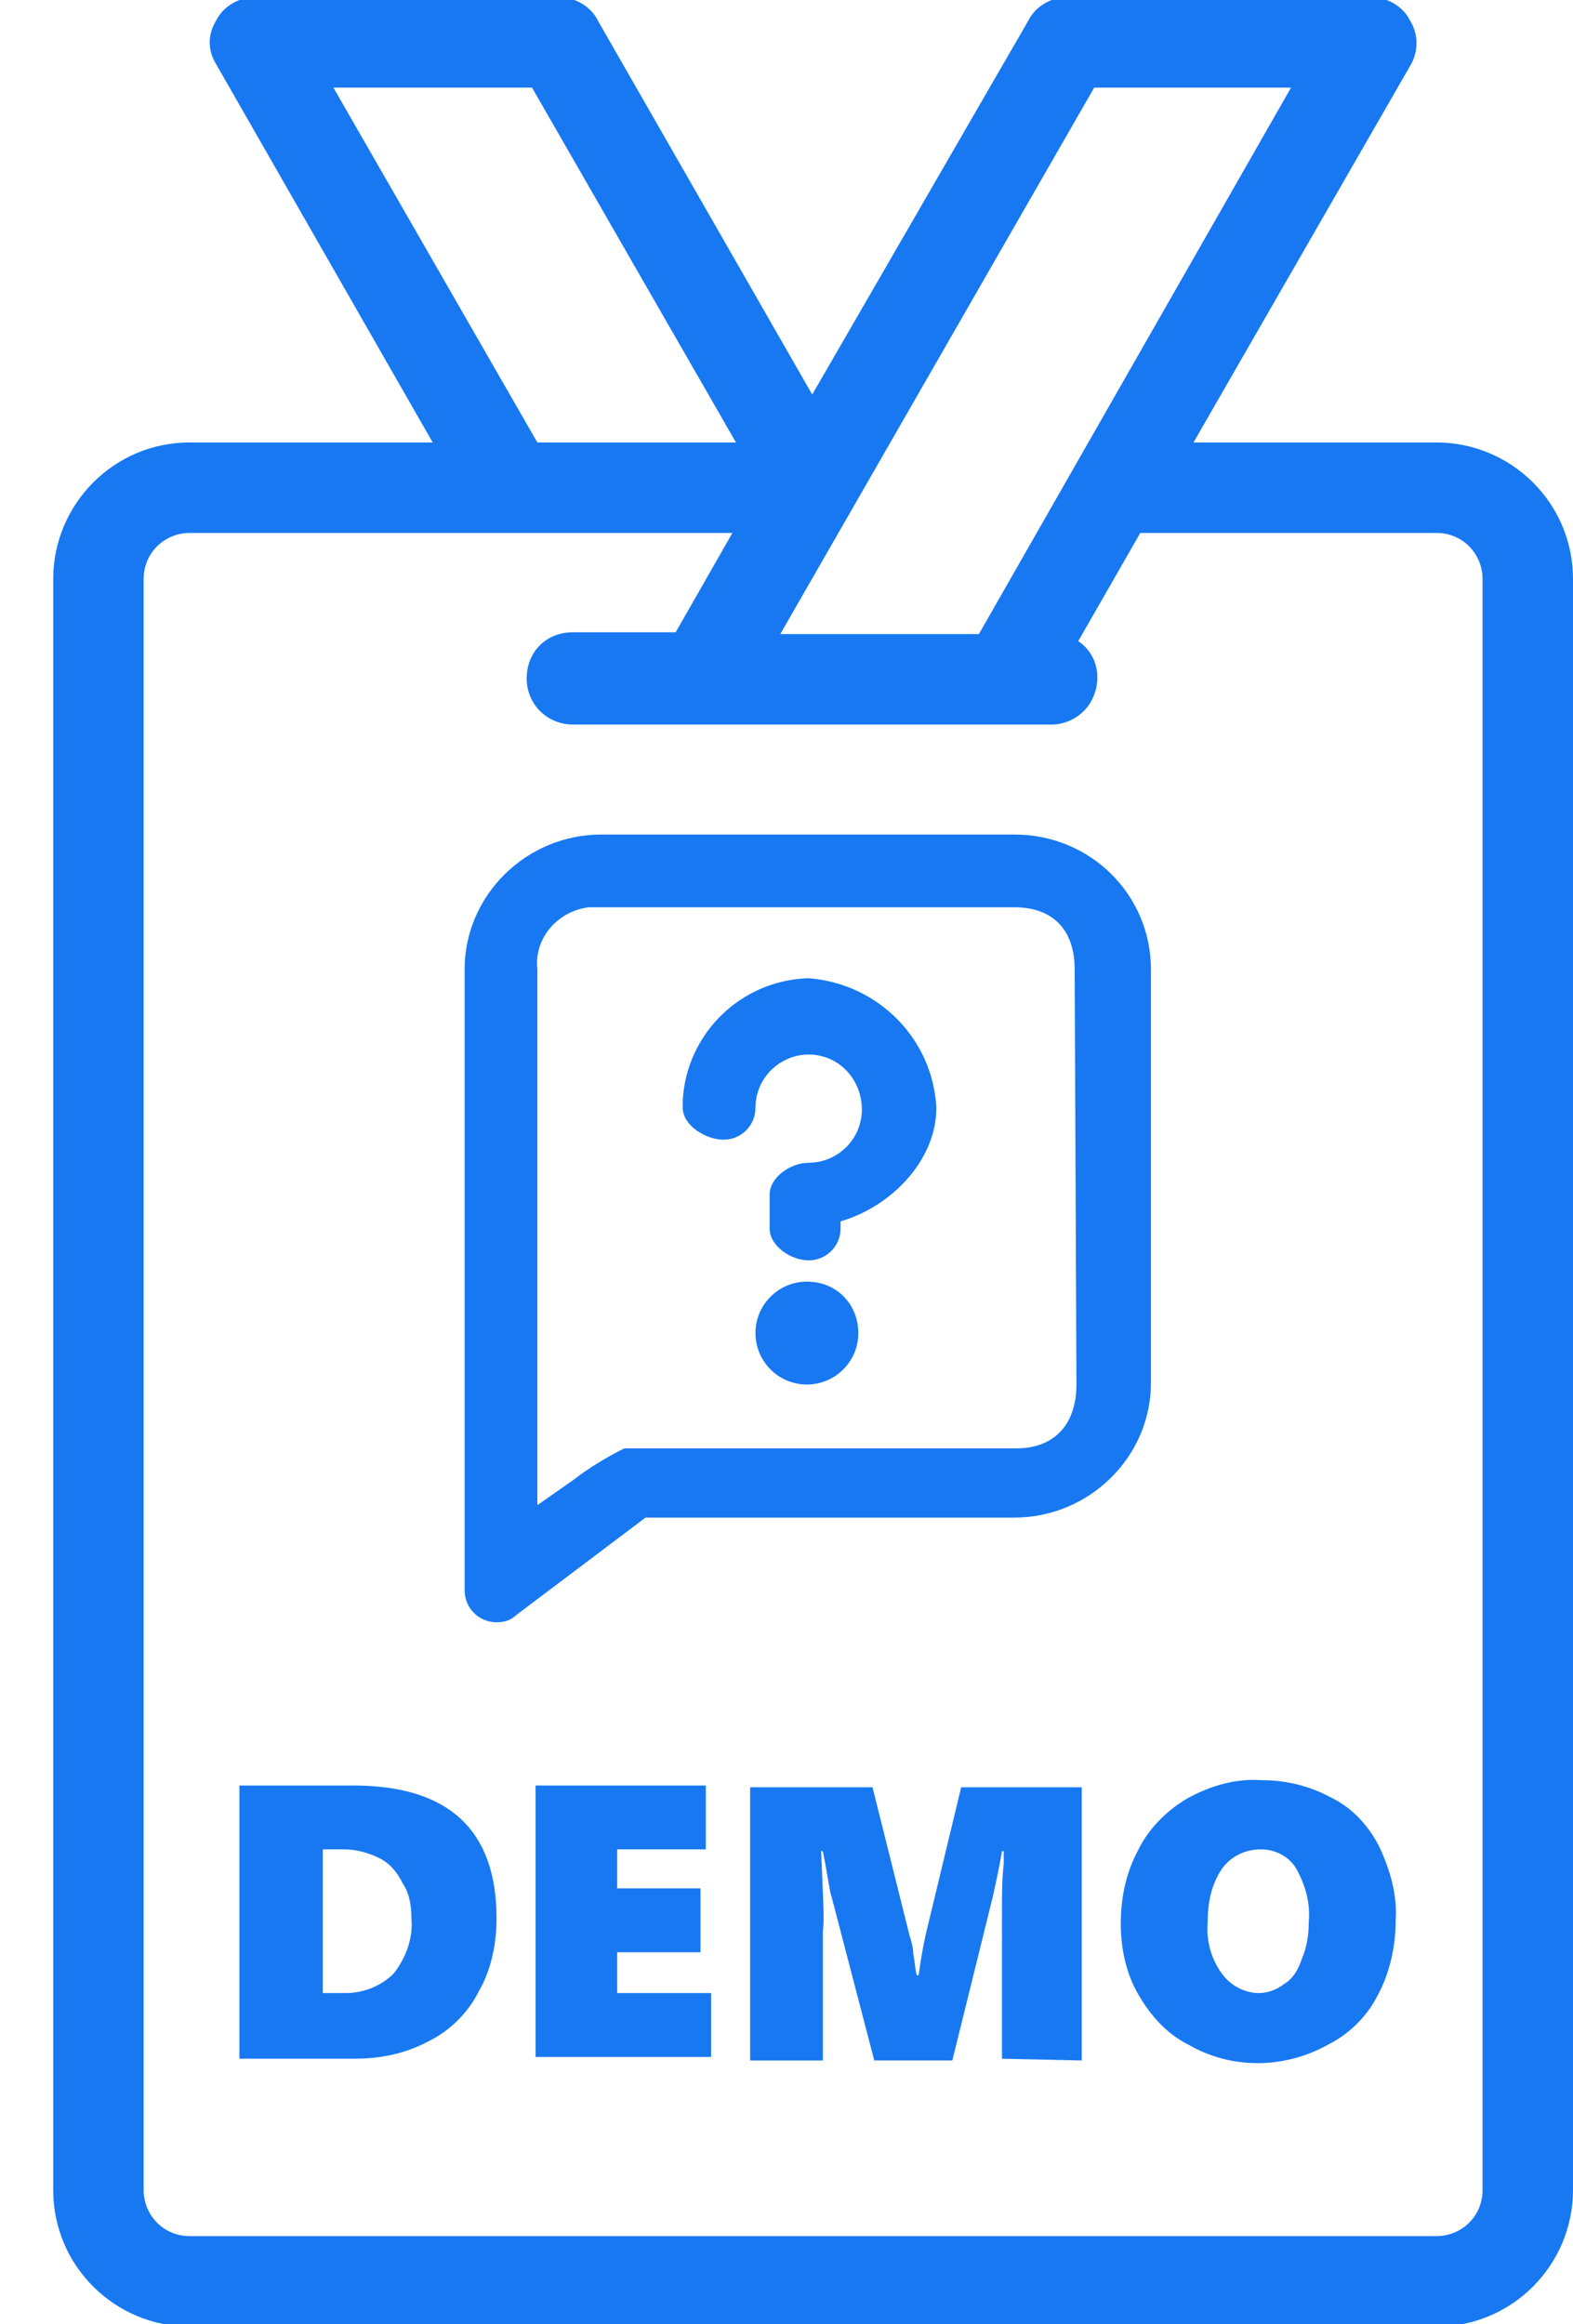
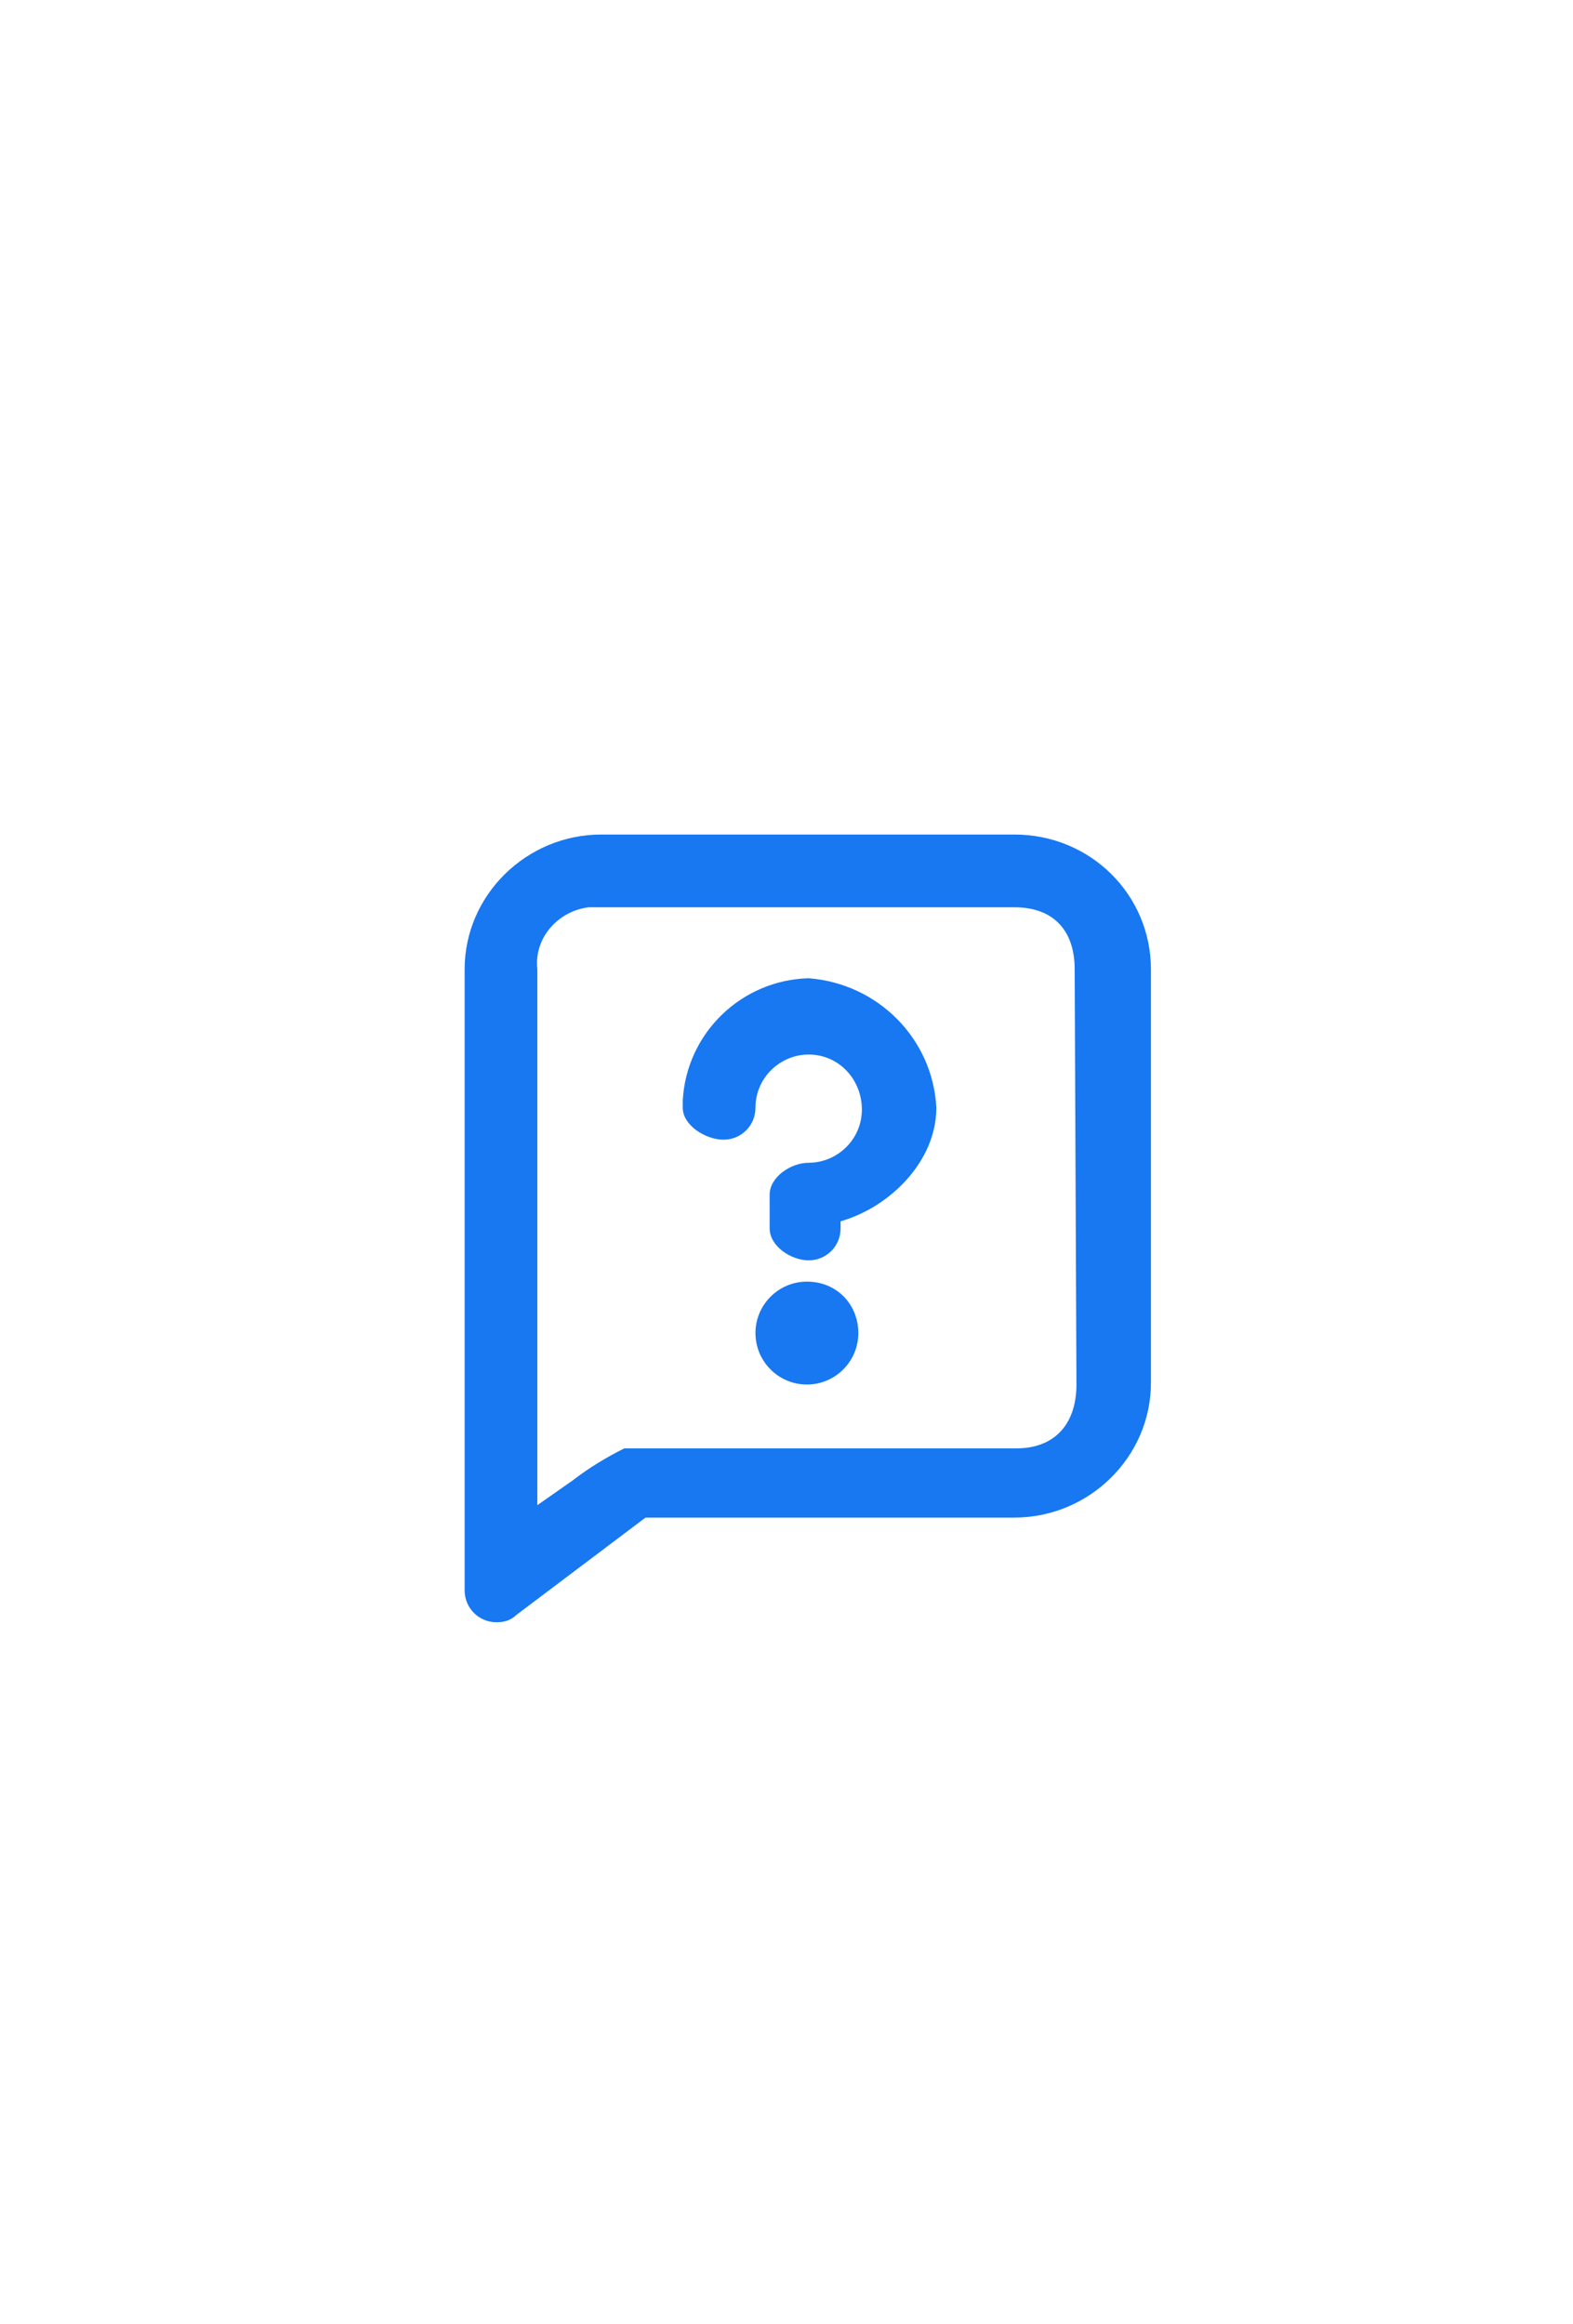
<svg xmlns="http://www.w3.org/2000/svg" xmlns:xlink="http://www.w3.org/1999/xlink" version="1.1" id="Layer_1" x="0px" y="0px" viewBox="0 0 88.7 131" style="enable-background:new 0 0 88.7 131;" xml:space="preserve">
  <style type="text/css"> .st0{clip-path:url(#SVGID_2_);} .st1{fill:#1778F2;} </style>
  <g>
    <g>
      <g>
        <defs>
          <rect id="SVGID_1_" x="-34" y="-32" width="167" height="195" />
        </defs>
        <clipPath id="SVGID_2_">
          <use xlink:href="#SVGID_1_" style="overflow:visible;" />
        </clipPath>
        <g id="Demo_account" class="st0">
          <g id="icon" transform="translate(37 31.839)">
-             <path id="Union_3" class="st1" d="M-26.3,99.3c-4.2,0-7.7-3.4-7.7-7.7V0.8c0-4.2,3.4-7.7,7.7-7.7h13.7l-12.2-21.3 c-0.5-0.8-0.5-1.7,0-2.5c0.4-0.8,1.3-1.3,2.2-1.3h17.1c0.9,0,1.8,0.5,2.2,1.3L8.8-9.6L21-30.7c0.4-0.8,1.3-1.3,2.2-1.3h17.1 c0.9,0,1.8,0.5,2.2,1.3c0.5,0.8,0.5,1.8,0,2.6L30.3-6.9H44c4.2,0,7.7,3.4,7.7,7.7v90.8c0,4.2-3.4,7.7-7.7,7.7H-26.3z M-28.9,56.5v35.1c0,1.4,1.1,2.6,2.6,2.6H44c1.4,0,2.6-1.1,2.6-2.6V0.8c0-1.4-1.1-2.6-2.6-2.6H27.3l-3.5,6.1 c1.2,0.8,1.4,2.4,0.6,3.6C23.9,8.6,23.1,9,22.3,9h-27c-1.4,0-2.6-1.1-2.6-2.6s1.1-2.6,2.6-2.6h5.8l3.2-5.6h-30.6 c-1.4,0-2.6,1.1-2.6,2.6V56.5z M7,3.9h11.2l17.6-30.8H24.7L7,3.9z M-6.7-6.9H4.5L-7-26.9h-11.2L-6.7-6.9z M30,83.4 c-1.2-0.6-2.1-1.6-2.8-2.8c-0.7-1.2-1-2.6-1-4c0-1.5,0.3-2.9,1-4.2c0.6-1.2,1.6-2.2,2.8-2.9c1.3-0.7,2.7-1.1,4.1-1 c1.4,0,2.7,0.3,4,1c1.2,0.6,2.1,1.6,2.7,2.8c0.6,1.3,1,2.7,0.9,4.1c0,1.4-0.3,2.9-1,4.2c-0.6,1.2-1.6,2.2-2.8,2.8 C35.4,84.8,32.4,84.8,30,83.4L30,83.4z M31.9,73.5c-0.6,0.9-0.8,1.9-0.8,3c-0.1,1,0.2,2.1,0.8,2.9c0.5,0.7,1.3,1.1,2.1,1.1 c0.5,0,1-0.2,1.4-0.5c0.5-0.3,0.8-0.8,1-1.4c0.3-0.7,0.4-1.4,0.4-2.1c0.1-1.1-0.2-2.1-0.7-3c-0.4-0.7-1.2-1.1-2-1.1 C33.2,72.4,32.4,72.8,31.9,73.5L31.9,73.5z M19.5,84.2v-8.4c0-0.8,0-1.7,0.1-2.6v-0.7h-0.1c-0.2,1.2-0.4,2-0.5,2.5l-2.3,9.3 h-4.4l-2.4-9.2c-0.1-0.2-0.2-1.1-0.5-2.6H9.3c0.1,2.4,0.2,3.9,0.1,4.5v7.3H5.3V68.9h6.9l2.1,8.4c0.1,0.3,0.2,0.7,0.2,1 c0.1,0.5,0.1,0.9,0.2,1.2h0.1c0.1-0.7,0.2-1.4,0.4-2.3l2-8.3H24v15.4L19.5,84.2z M-6.8,84.2V68.8h9.6v3.6h-5v2.2h4.7v3.6h-4.7 v2.3h5.3v3.6h-9.9C-6.8,84.1-6.8,84.2-6.8,84.2z M-23.5,84.2V68.8h6.4c5.4,0,8.1,2.5,8.1,7.5c0,1.4-0.3,2.9-1,4.1 c-0.6,1.2-1.6,2.2-2.8,2.8c-1.3,0.7-2.7,1-4.2,1H-23.5z M-18.8,80.5h1.3c1,0,2-0.4,2.7-1.1c0.7-0.9,1.1-2,1-3.1 c0-0.7-0.1-1.4-0.5-2c-0.3-0.6-0.7-1.1-1.3-1.4c-0.6-0.3-1.3-0.5-2-0.5h-1.2V80.5z" />
            <path id="Path_25" class="st1" d="M11.4,43.3c0,1.6-1.3,2.9-2.9,2.9c-1.6,0-2.9-1.3-2.9-2.9s1.3-2.9,2.9-2.9l0,0 C10.2,40.4,11.4,41.7,11.4,43.3z" />
            <path id="Path_26" class="st1" d="M8.6,23.3c-3.8,0.1-6.9,3.1-7.1,6.9v0.4c0,1,1.3,1.8,2.3,1.8s1.8-0.8,1.8-1.8 c0-1.7,1.4-3,3-3c1.7,0,3,1.4,3,3.1c0,1.7-1.4,3-3,3c-1,0-2.2,0.8-2.2,1.8v1.9c0,1,1.2,1.8,2.2,1.8s1.8-0.8,1.8-1.8V37 c2.8-0.8,5.4-3.4,5.4-6.4C15.6,26.7,12.5,23.6,8.6,23.3z" />
            <path id="Path_28" class="st1" d="M20.2,15.2H-3.1c-4.2,0-7.7,3.4-7.7,7.6l0,0v35c0,1,0.8,1.8,1.8,1.8c0.4,0,0.8-0.1,1.1-0.4 l7.3-5.5h20.8c4.2,0,7.7-3.4,7.7-7.6l0,0V22.8C27.9,18.6,24.5,15.2,20.2,15.2L20.2,15.2z M23.7,46.2c0,2.2-1.2,3.6-3.4,3.6 H-1.8c-1,0.5-2,1.1-2.9,1.8l-2,1.4V22.8c-0.2-1.8,1.2-3.3,2.9-3.5c0.2,0,0.4,0,0.6,0h23.4c2.2,0,3.4,1.3,3.4,3.5L23.7,46.2z" />
          </g>
        </g>
      </g>
    </g>
  </g>
</svg>